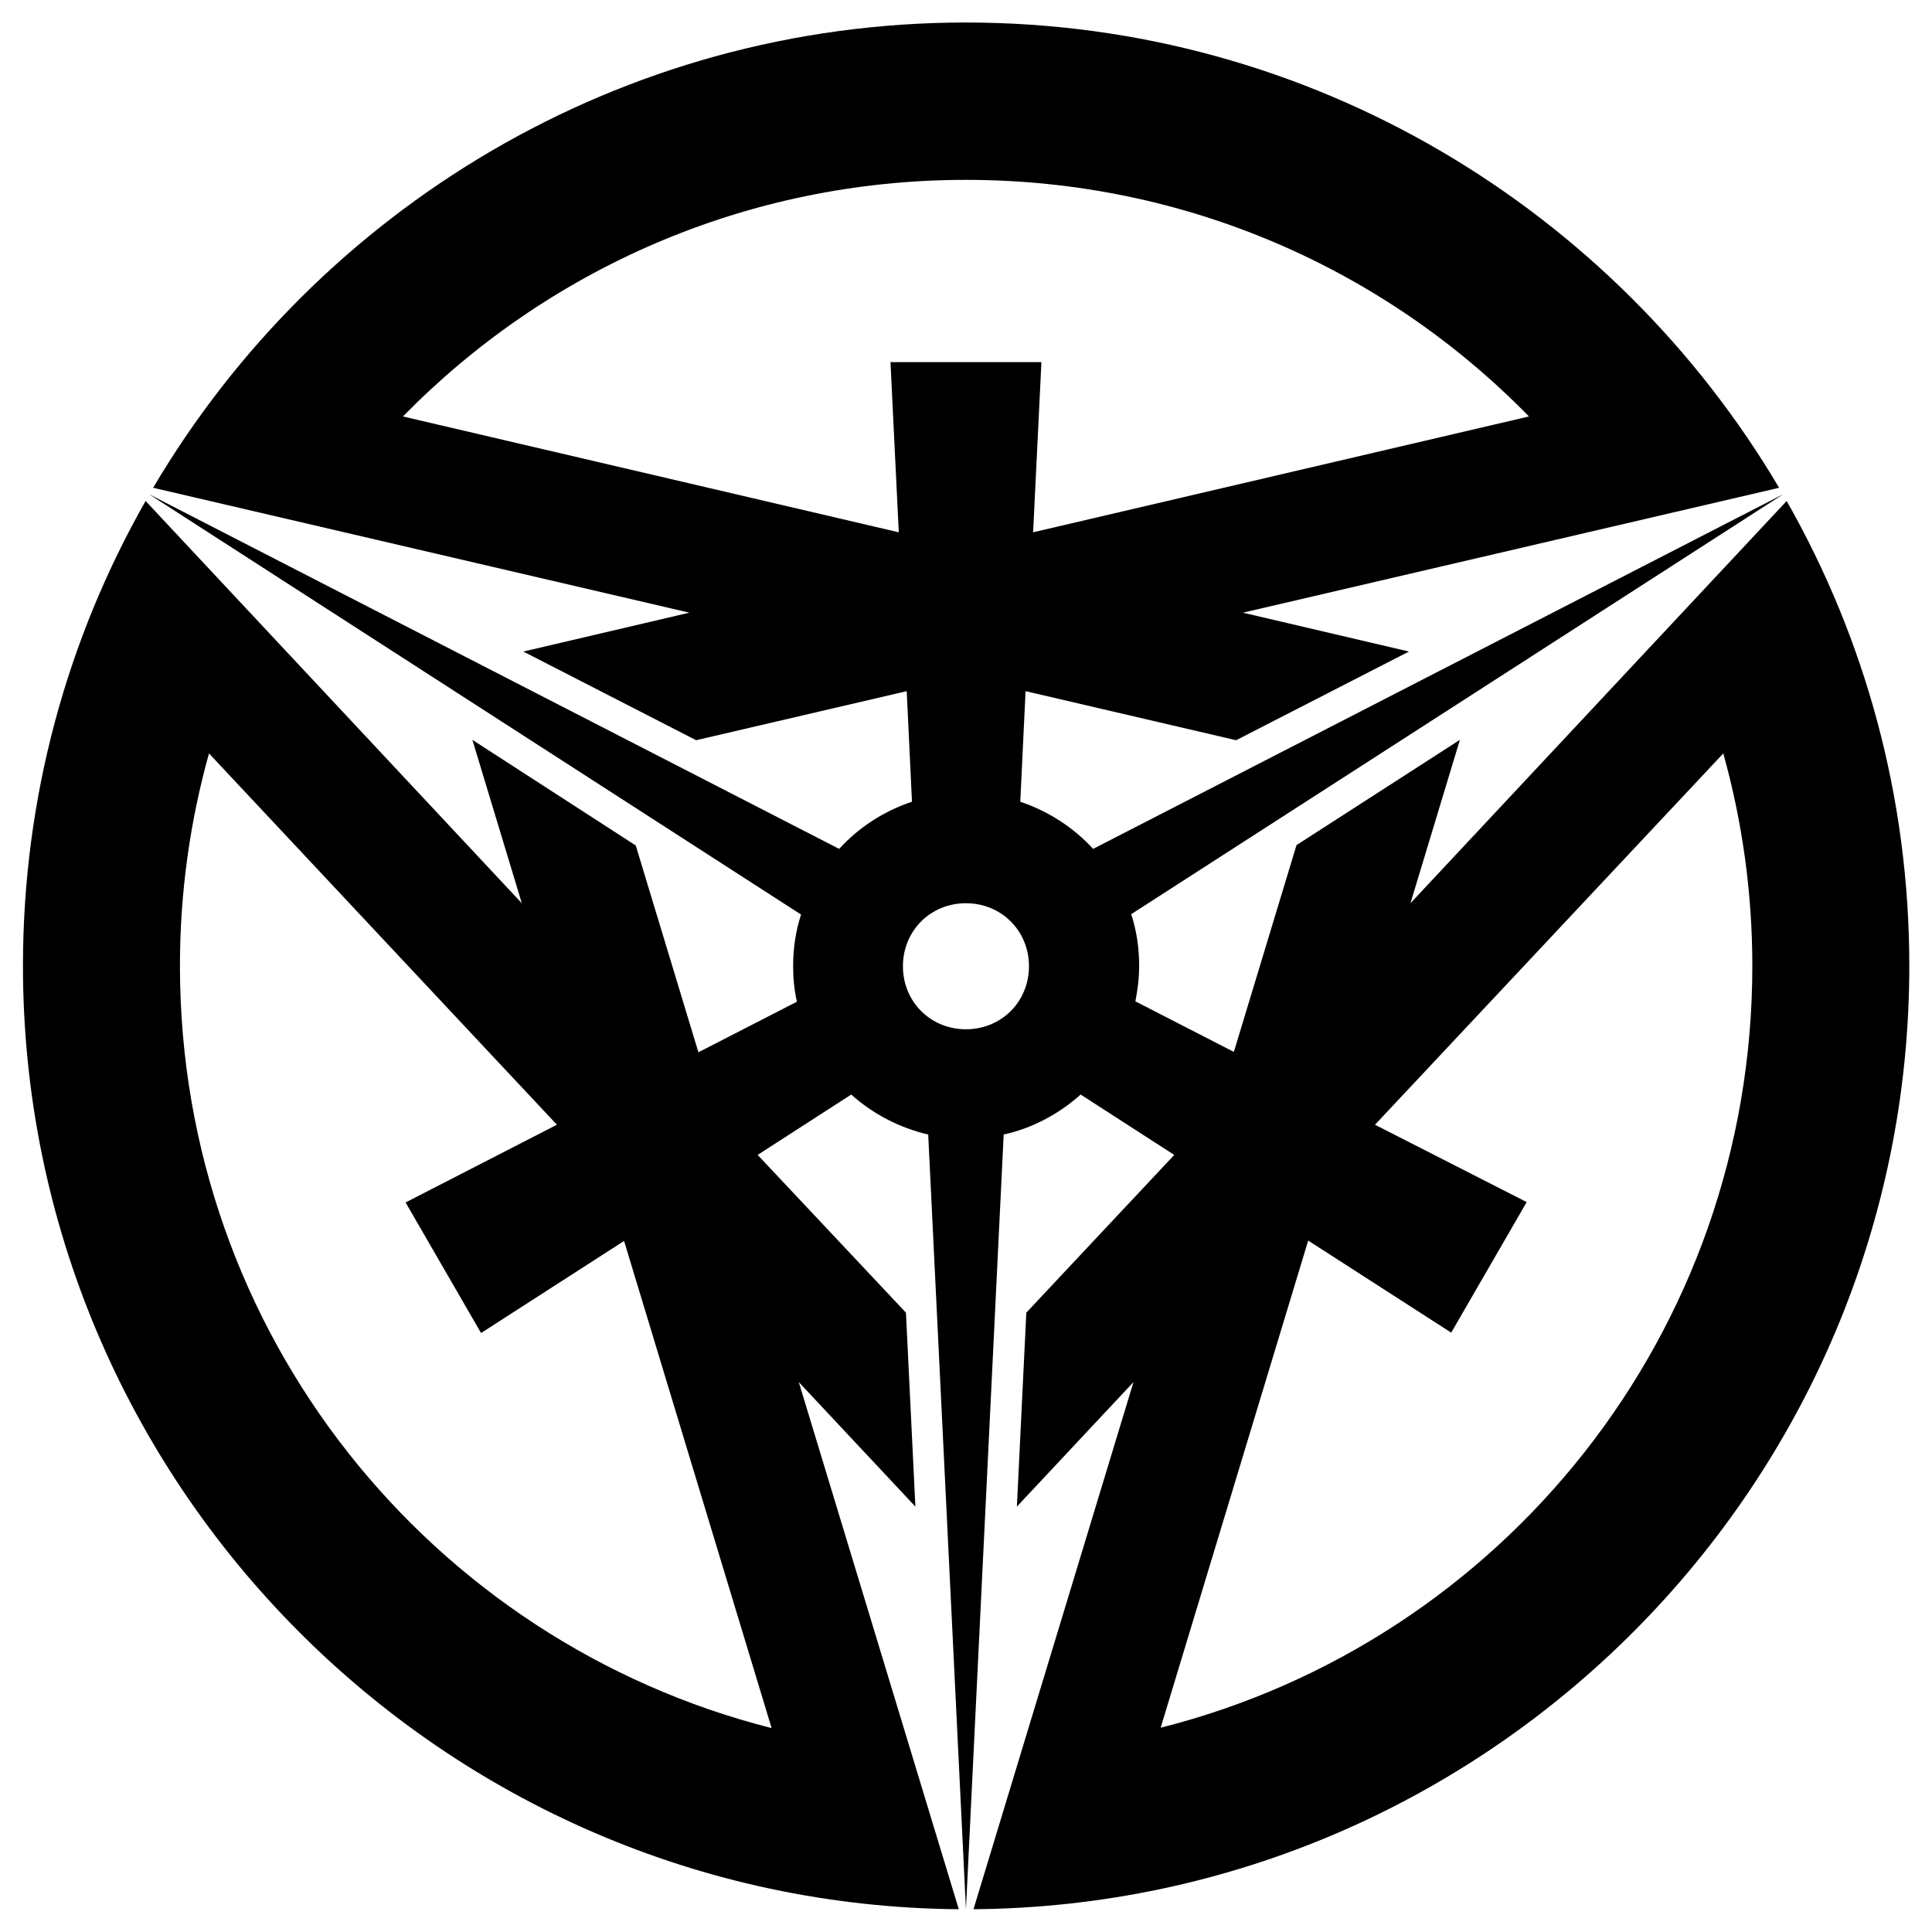
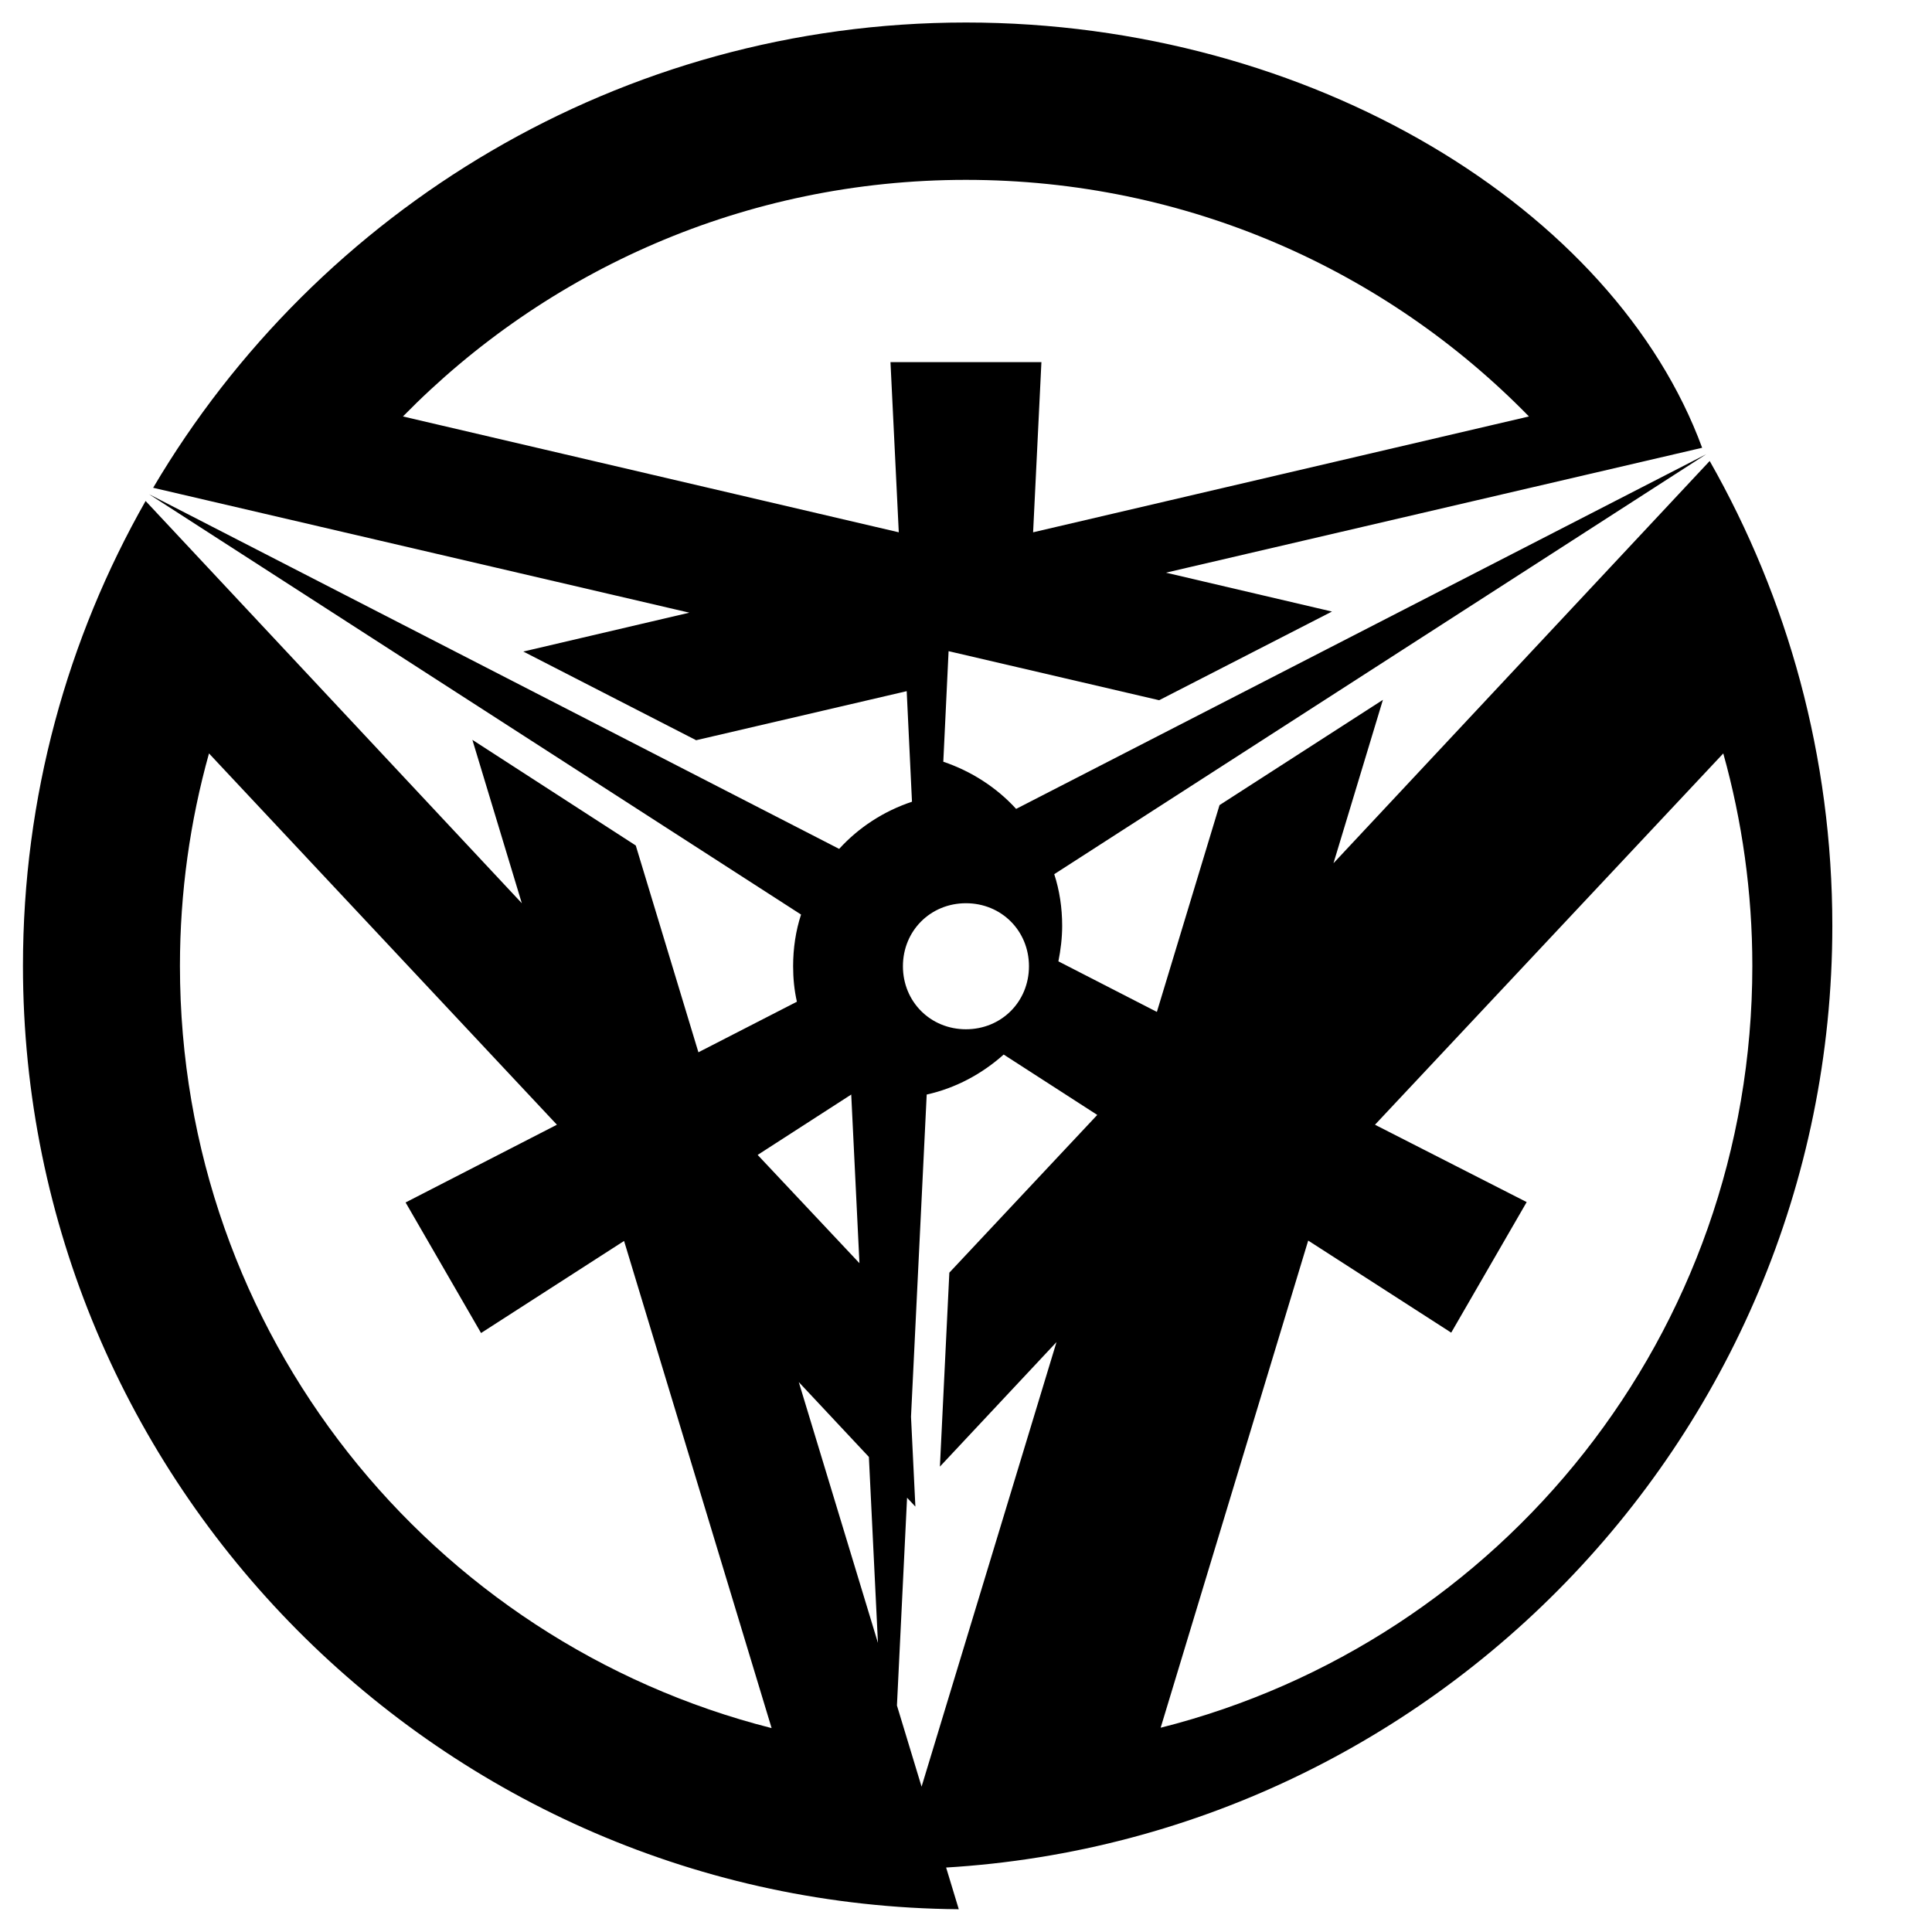
<svg xmlns="http://www.w3.org/2000/svg" x="0px" y="0px" width="500px" height="500px" viewBox="0 0 512 512">
  <g id="rw-shin-keihan-railway-o.svg">
    <g id="145_" transform="translate(-235.714,-350.934)">
-       <path d="     M491.7,356.9c-91.6,0-171.9,49.6-215.4,123.3l142.1,33.1l-44,10.3l45.8,23.5l55.8-13l1.4,29.3c-7.5,2.5-14.1,6.8-19.3,12.5     l-182.9-94L448,593.3c-1.4,4.3-2.1,8.9-2.1,13.7c0,3.2,0.3,6.3,1,9.4l-26.1,13.4l-16.6-54.8L360.9,547l13.1,43.3l-99.7-106.6     c-20.7,36.4-32.5,78.4-32.5,123.2c0,137.1,111.1,248.9,248,250l-42.4-139.7l30.9,33l-2.5-51.4L436.5,657l24.8-16     c5.7,5.1,12.7,8.8,20.4,10.6l10,205.3l10-205.3c7.7-1.7,14.7-5.5,20.4-10.6l24.8,16l-39.2,41.8l-2.5,51.4l30.9-33l-42.4,139.7     c136.9-1.1,248-112.8,248-250c0-44.8-11.8-86.8-32.5-123.2l-99.7,106.6l13.1-43.3l-43.3,27.9l-16.6,54.8l-26.1-13.4     c0.6-3,1-6.2,1-9.4c0-4.8-0.7-9.4-2.1-13.7l172.8-111.3l-182.9,94c-5.2-5.7-11.9-10-19.3-12.5l1.4-29.3l55.8,13l45.8-23.5     l-44-10.3l142.1-33.1C663.6,406.5,583.3,356.9,491.7,356.9z M491.7,398.6c58.6,0,111.4,24,149.2,62.7L509.5,492l2.2-45.1h-40     l2.2,45.1l-131.4-30.7C380.4,422.6,433.2,398.6,491.7,398.6z M291.1,550.6l92.2,98.4l-40.1,20.6l20,34.6l37.9-24.4l39.1,129.1     C349.9,786,283.4,704.4,283.4,606.9C283.4,587.4,286.1,568.5,291.1,550.6L291.1,550.6z M692.4,550.6c5,17.9,7.7,36.8,7.7,56.3     c0,97.5-66.5,179.1-156.8,201.9l39.1-129.1l37.9,24.4l20-34.6L600.1,649L692.4,550.6z M491.7,590.3c9.4,0,16.7,7.3,16.7,16.7     c0,9.4-7.3,16.7-16.7,16.7c-9.4,0-16.7-7.3-16.7-16.7C475,597.6,482.3,590.3,491.7,590.3z" />
+       <path d="     M491.7,356.9c-91.6,0-171.9,49.6-215.4,123.3l142.1,33.1l-44,10.3l45.8,23.5l55.8-13l1.4,29.3c-7.5,2.5-14.1,6.8-19.3,12.5     l-182.9-94L448,593.3c-1.4,4.3-2.1,8.9-2.1,13.7c0,3.2,0.3,6.3,1,9.4l-26.1,13.4l-16.6-54.8L360.9,547l13.1,43.3l-99.7-106.6     c-20.7,36.4-32.5,78.4-32.5,123.2c0,137.1,111.1,248.9,248,250l-42.4-139.7l30.9,33l-2.5-51.4L436.5,657l24.8-16     l10,205.3l10-205.3c7.7-1.7,14.7-5.5,20.4-10.6l24.8,16l-39.2,41.8l-2.5,51.4l30.9-33l-42.4,139.7     c136.9-1.1,248-112.8,248-250c0-44.8-11.8-86.8-32.5-123.2l-99.7,106.6l13.1-43.3l-43.3,27.9l-16.6,54.8l-26.1-13.4     c0.6-3,1-6.2,1-9.4c0-4.8-0.7-9.4-2.1-13.7l172.8-111.3l-182.9,94c-5.2-5.7-11.9-10-19.3-12.5l1.4-29.3l55.8,13l45.8-23.5     l-44-10.3l142.1-33.1C663.6,406.5,583.3,356.9,491.7,356.9z M491.7,398.6c58.6,0,111.4,24,149.2,62.7L509.5,492l2.2-45.1h-40     l2.2,45.1l-131.4-30.7C380.4,422.6,433.2,398.6,491.7,398.6z M291.1,550.6l92.2,98.4l-40.1,20.6l20,34.6l37.9-24.4l39.1,129.1     C349.9,786,283.4,704.4,283.4,606.9C283.4,587.4,286.1,568.5,291.1,550.6L291.1,550.6z M692.4,550.6c5,17.9,7.7,36.8,7.7,56.3     c0,97.5-66.5,179.1-156.8,201.9l39.1-129.1l37.9,24.4l20-34.6L600.1,649L692.4,550.6z M491.7,590.3c9.4,0,16.7,7.3,16.7,16.7     c0,9.4-7.3,16.7-16.7,16.7c-9.4,0-16.7-7.3-16.7-16.7C475,597.6,482.3,590.3,491.7,590.3z" />
    </g>
  </g>
</svg>